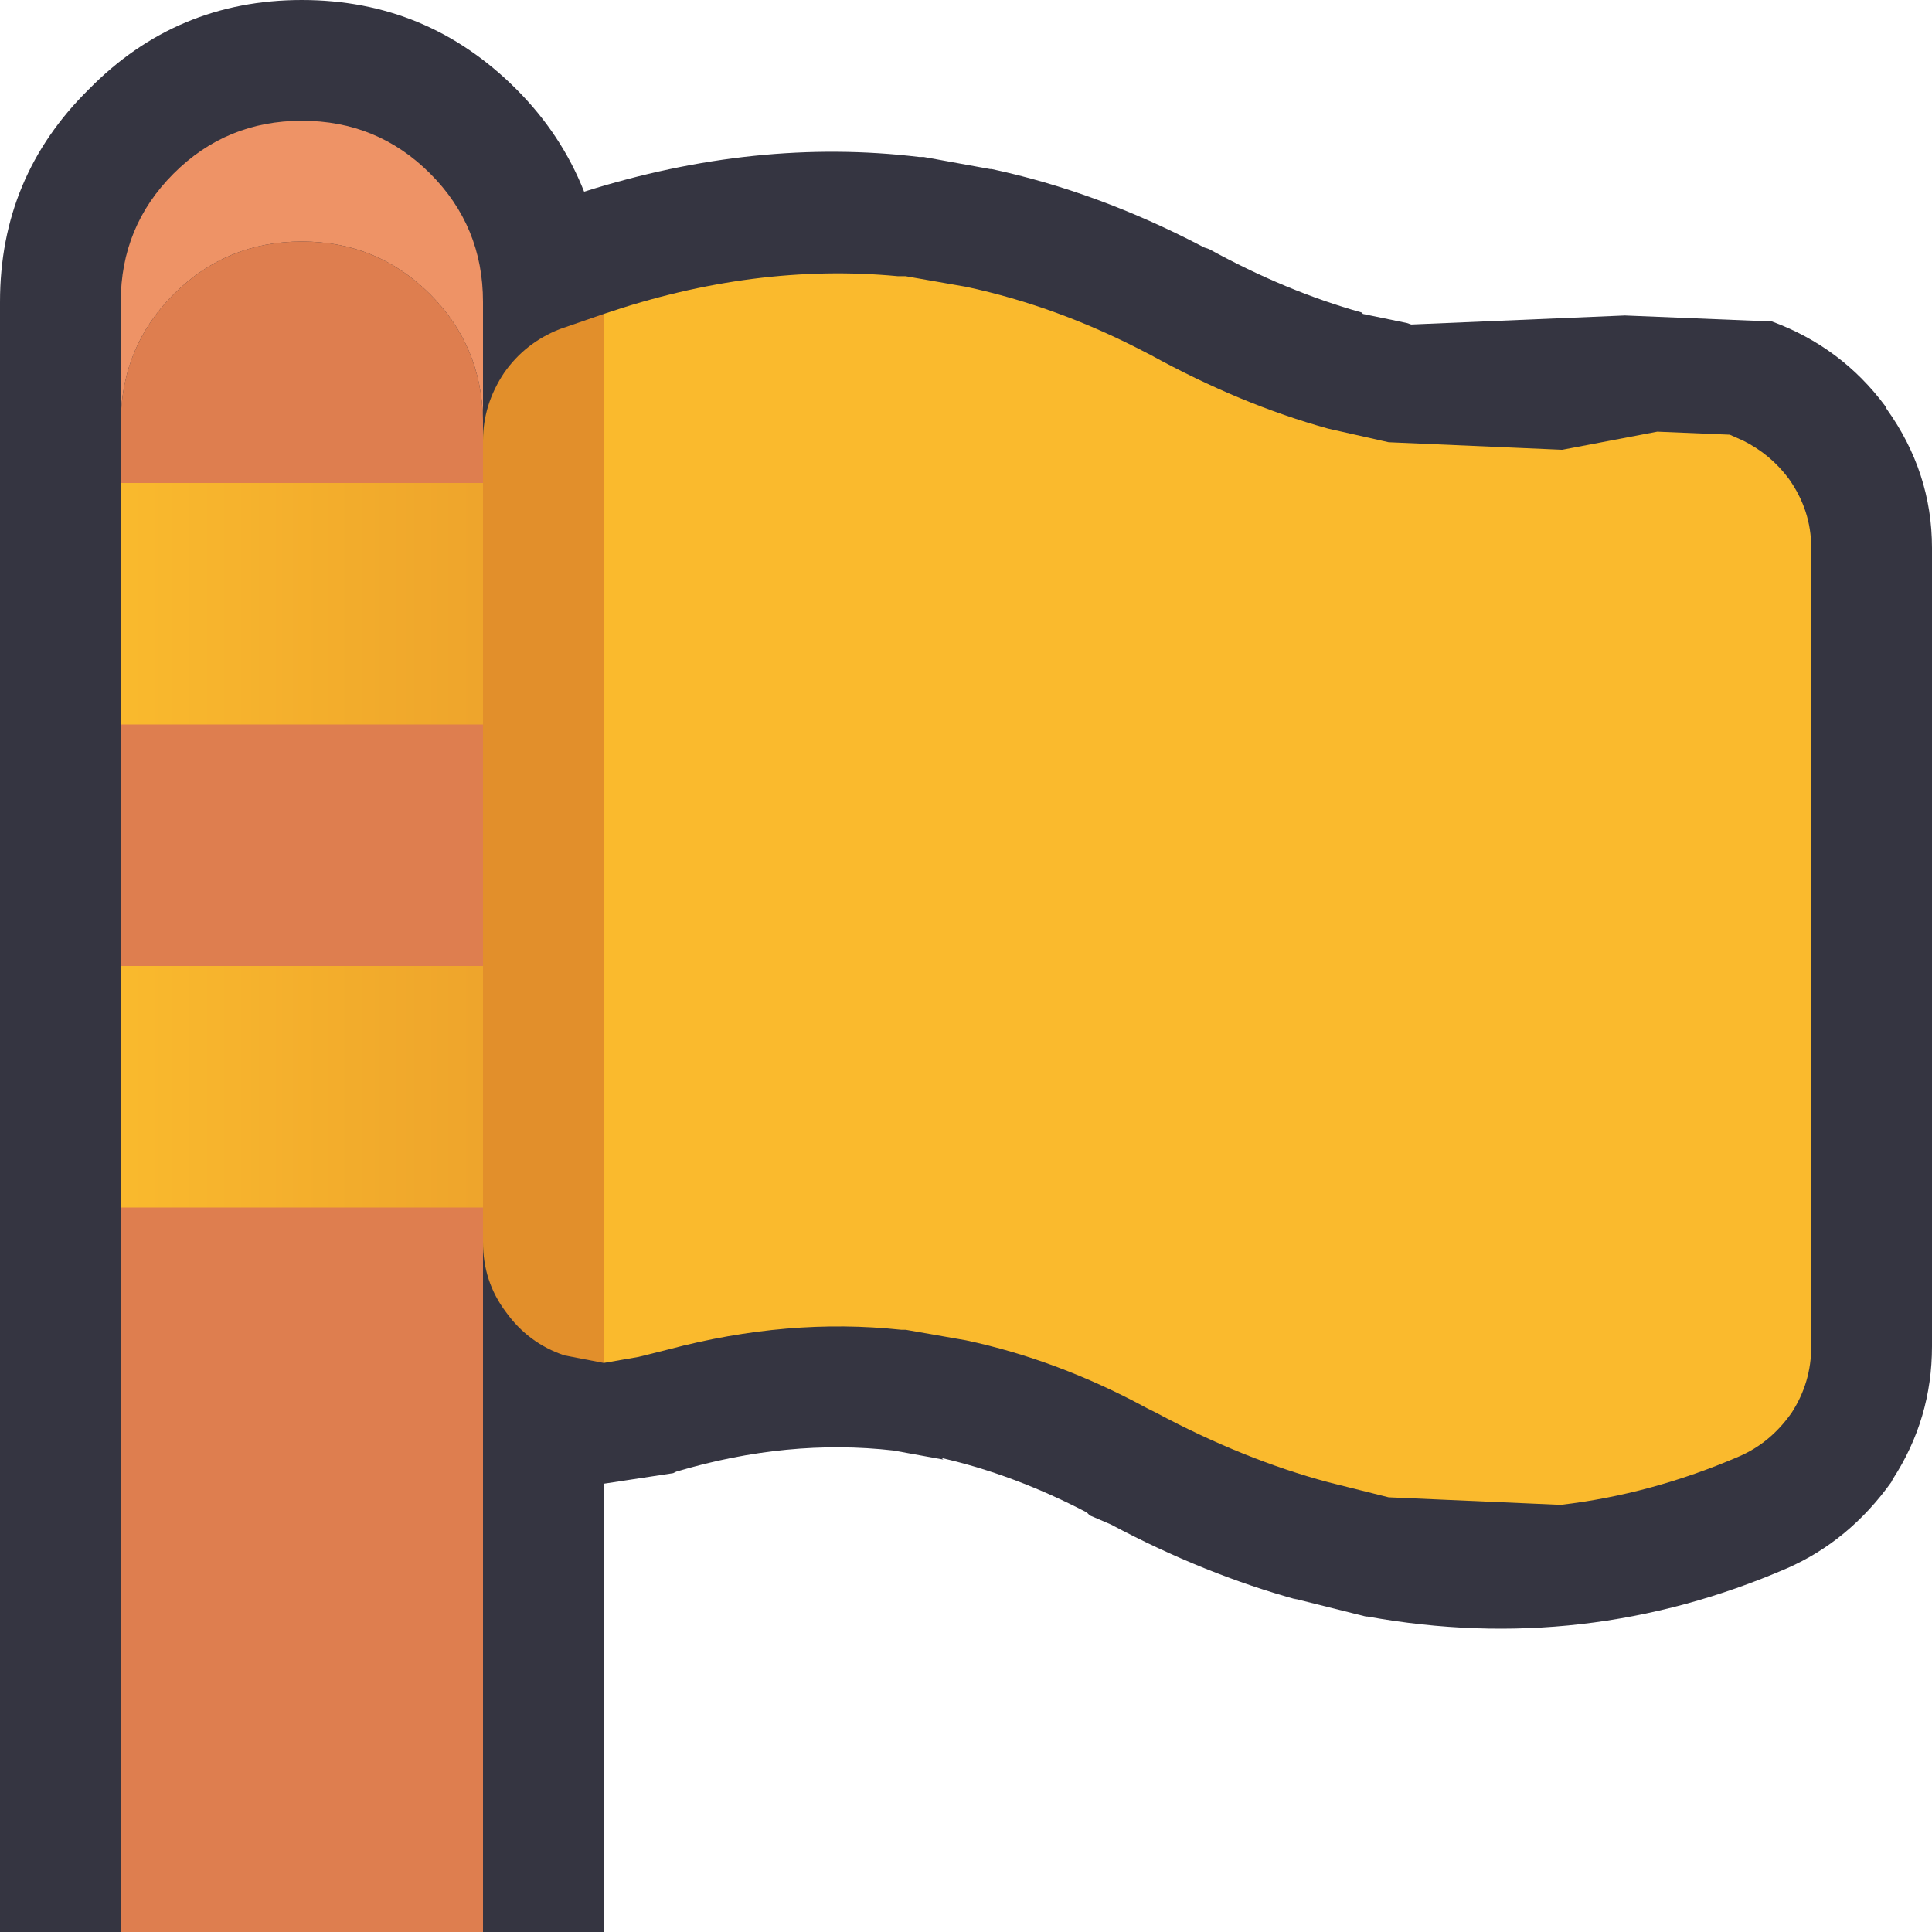
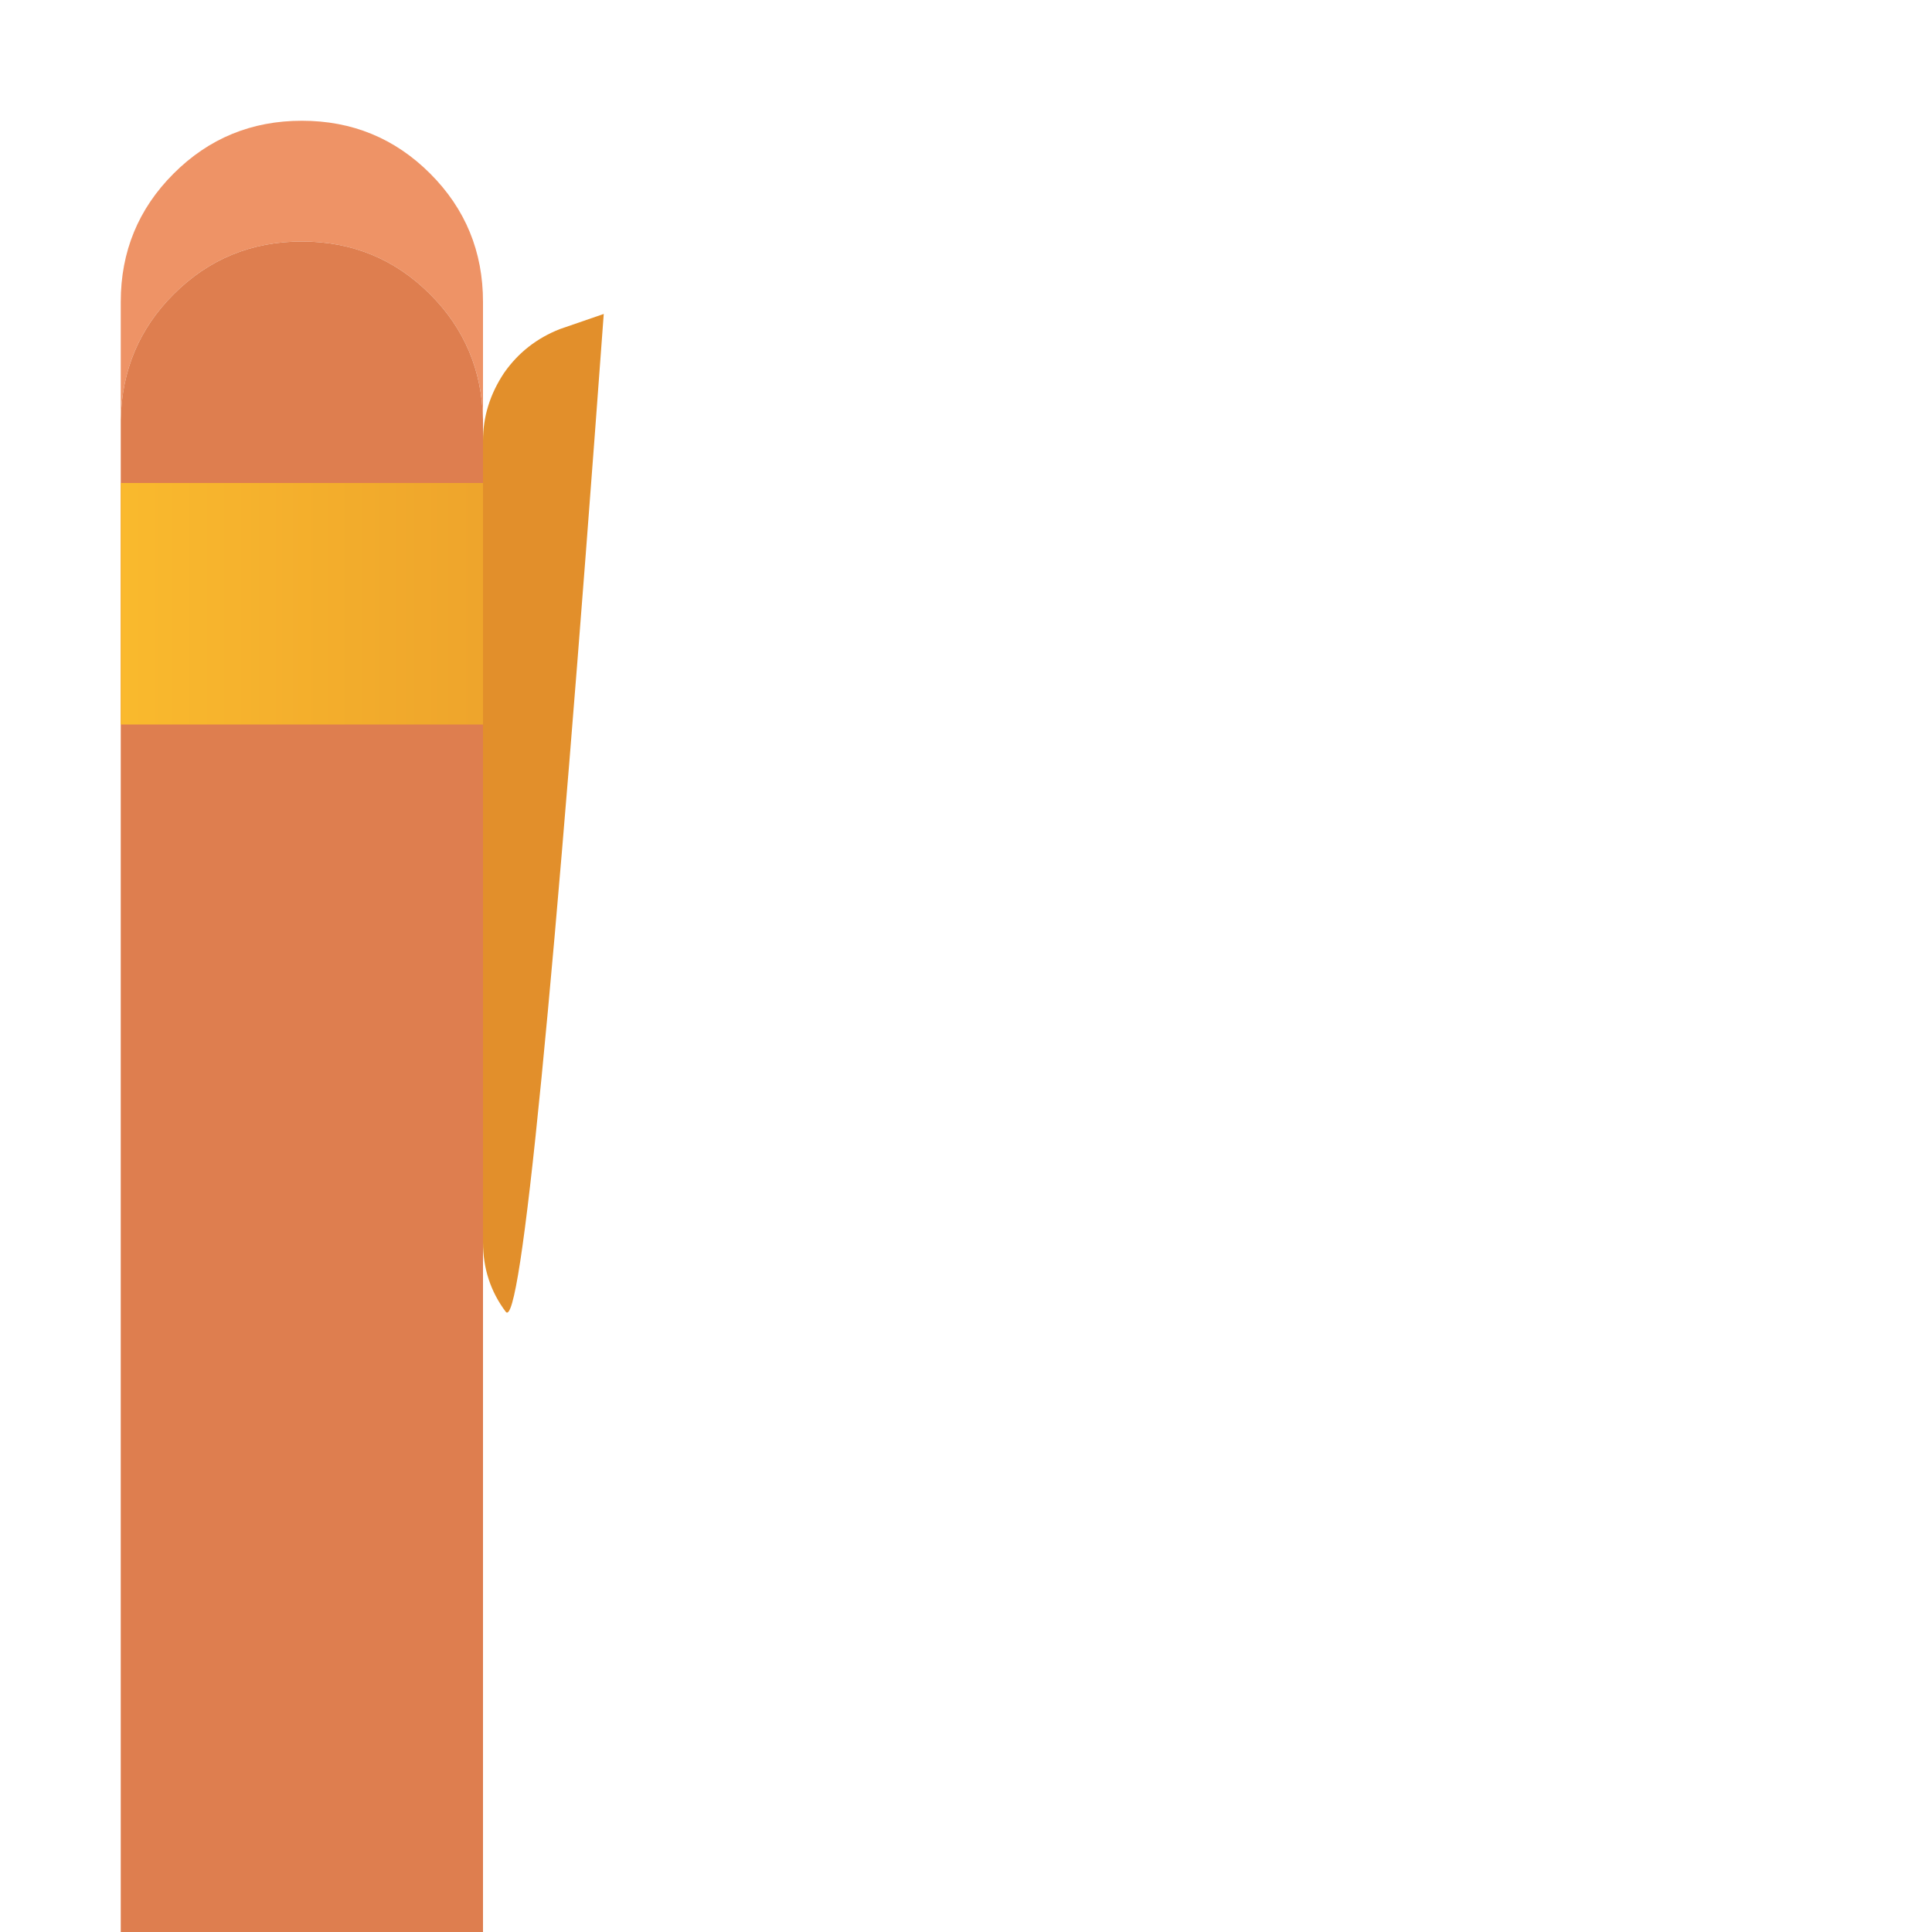
<svg xmlns="http://www.w3.org/2000/svg" width="64" height="64">
  <defs>
    <linearGradient gradientUnits="userSpaceOnUse" x1="-819.2" x2="819.2" spreadMethod="pad" gradientTransform="matrix(0.015 0 0 0.005 16 20)" id="gradient0">
      <stop offset="0" stop-color="#FABA2D" />
      <stop offset="1" stop-color="#E28F2B" />
    </linearGradient>
    <linearGradient gradientUnits="userSpaceOnUse" x1="-819.2" x2="819.2" spreadMethod="pad" gradientTransform="matrix(0.015 0 0 0.005 16 36)" id="gradient1">
      <stop offset="0" stop-color="#FABA2D" />
      <stop offset="1" stop-color="#E28F2B" />
    </linearGradient>
  </defs>
  <g>
-     <path stroke="none" fill="#353541" d="M62.5 13.55 Q64 15.65 64 18.15 L64 44.6 Q64 47 62.7 49 L62.65 49.1 Q61.25 51.05 59.2 51.95 52.5 54.85 45.3 53.55 L45.25 53.55 42.85 52.95 43 53 Q39.9 52.15 36.8 50.5 L36.1 50.2 36 50.1 Q33.6 48.85 31.2 48.3 L31.25 48.35 29.6 48.05 Q26.1 47.65 22.4 48.75 L22.3 48.8 20 49.15 20 64 0 64 0 10 Q0 5.85 2.95 2.95 5.85 0 10 0 14.15 0 17.1 2.95 18.6 4.45 19.35 6.35 25.05 4.55 30.45 5.2 L30.6 5.2 32.8 5.6 32.85 5.6 Q36.35 6.35 39.8 8.15 L39.9 8.2 40.05 8.25 Q42.6 9.65 45.1 10.35 L45.15 10.4 46.6 10.7 46.75 10.75 53.85 10.45 53.8 10.45 58.7 10.65 Q61 11.5 62.45 13.45 L62.5 13.55" />
    <path stroke="none" fill="#EE9366" d="M4 13.9 L4 10 Q4 7.5 5.75 5.75 7.5 4 10 4 12.5 4 14.25 5.75 16 7.5 16 10 L16 13.9 Q15.95 11.45 14.25 9.75 12.5 8 10 8 7.5 8 5.75 9.75 4.05 11.45 4 13.9" />
    <path stroke="none" fill="#DE7E4F" d="M4 13.9 Q4.05 11.45 5.75 9.75 7.5 8 10 8 12.5 8 14.25 9.75 15.95 11.45 16 13.9 L16 64 4 64 4 13.9" />
-     <path stroke="none" fill="#FABA2D" d="M20 10.4 Q25 8.7 29.75 9.15 L30 9.15 32 9.5 Q35.05 10.15 38 11.7 L38.1 11.75 Q41.1 13.4 44 14.2 L46 14.65 51.75 14.9 54.9 14.3 57.3 14.4 57.75 14.6 Q58.65 15.05 59.25 15.85 60 16.9 60 18.15 L60 44.6 Q60 45.8 59.35 46.8 58.65 47.8 57.6 48.25 54.7 49.5 51.7 49.85 L46 49.6 44 49.1 Q41.2 48.35 38.3 46.8 L38 46.65 Q35.05 45.05 32 44.4 L30 44.05 29.85 44.05 Q26.1 43.65 22.15 44.7 L21.15 44.95 20 45.15 20 10.4" />
-     <path stroke="none" fill="#E28F2B" d="M20 10.4 L20 45.15 18.7 44.9 Q17.5 44.5 16.75 43.45 16 42.45 16 41.15 L16 14.6 Q16 13.4 16.7 12.35 17.4 11.35 18.55 10.9 L20 10.4" />
+     <path stroke="none" fill="#E28F2B" d="M20 10.4 Q17.5 44.5 16.75 43.45 16 42.45 16 41.15 L16 14.6 Q16 13.4 16.7 12.35 17.4 11.35 18.55 10.9 L20 10.4" />
    <path stroke="none" fill="url(#gradient0)" d="M4 16 L16 16 16 24 4 24 4 16" />
-     <path stroke="none" fill="url(#gradient1)" d="M4 32 L16 32 16 40 4 40 4 32" />
  </g>
</svg>